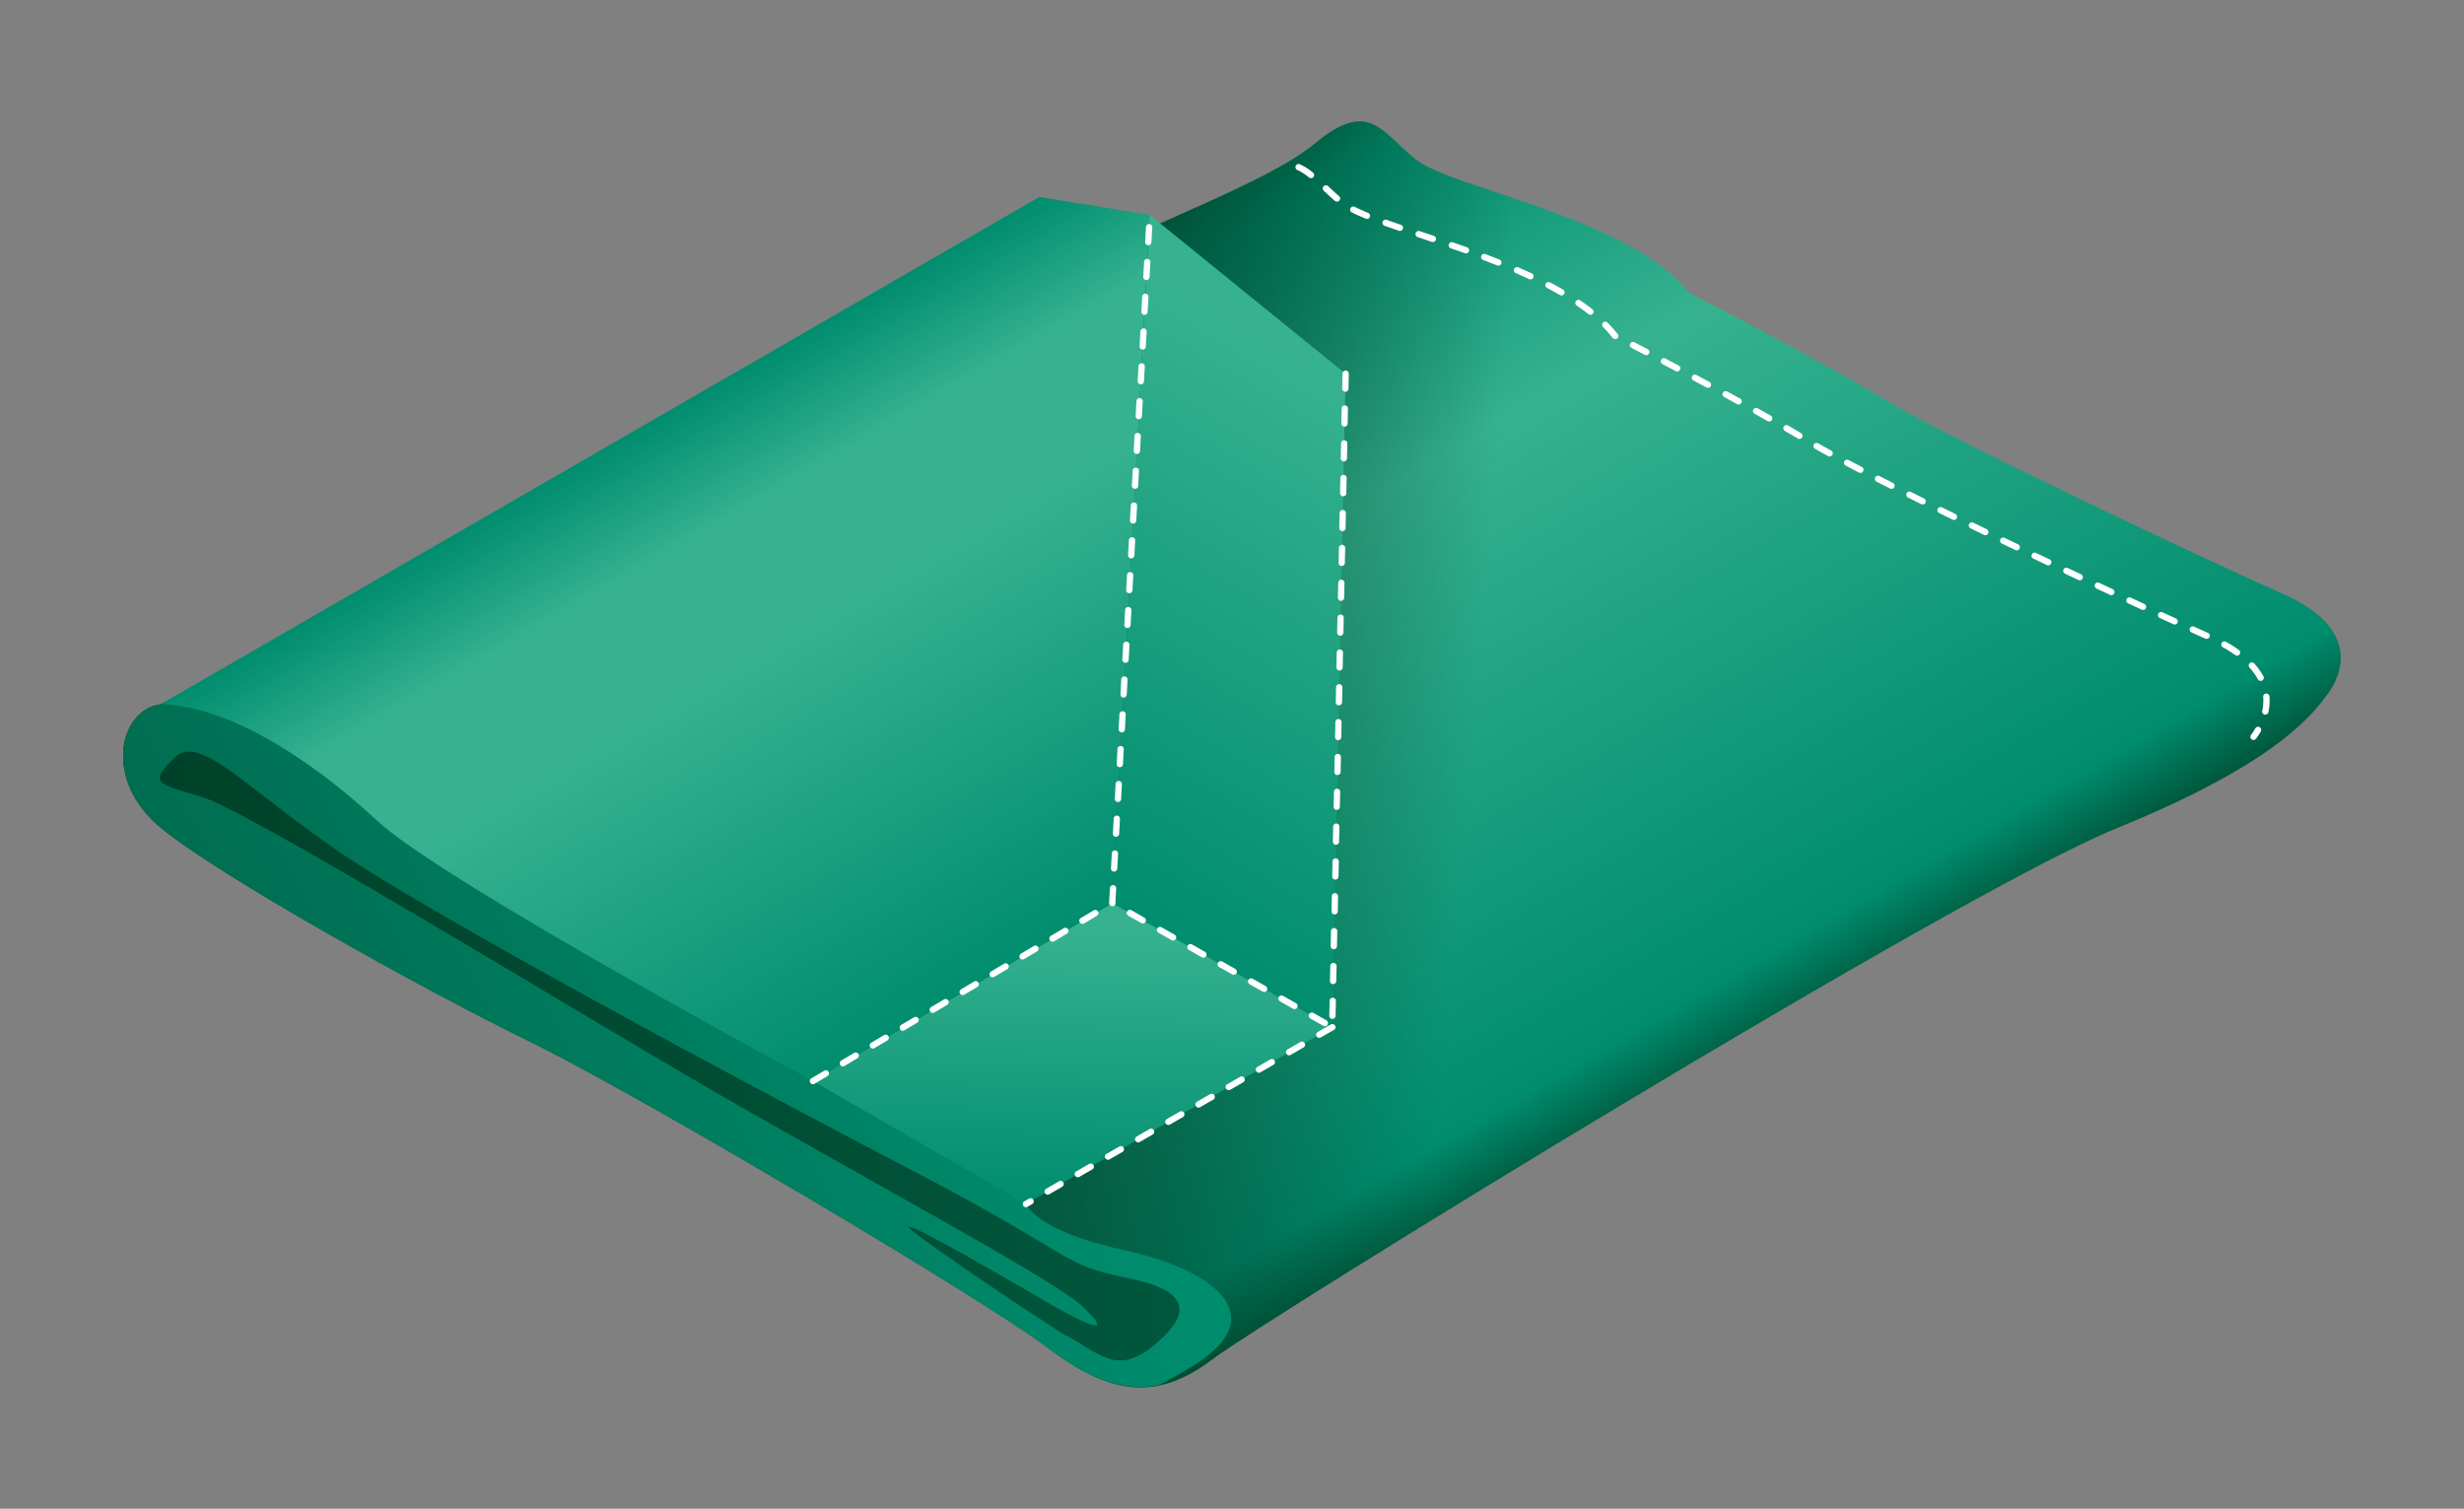
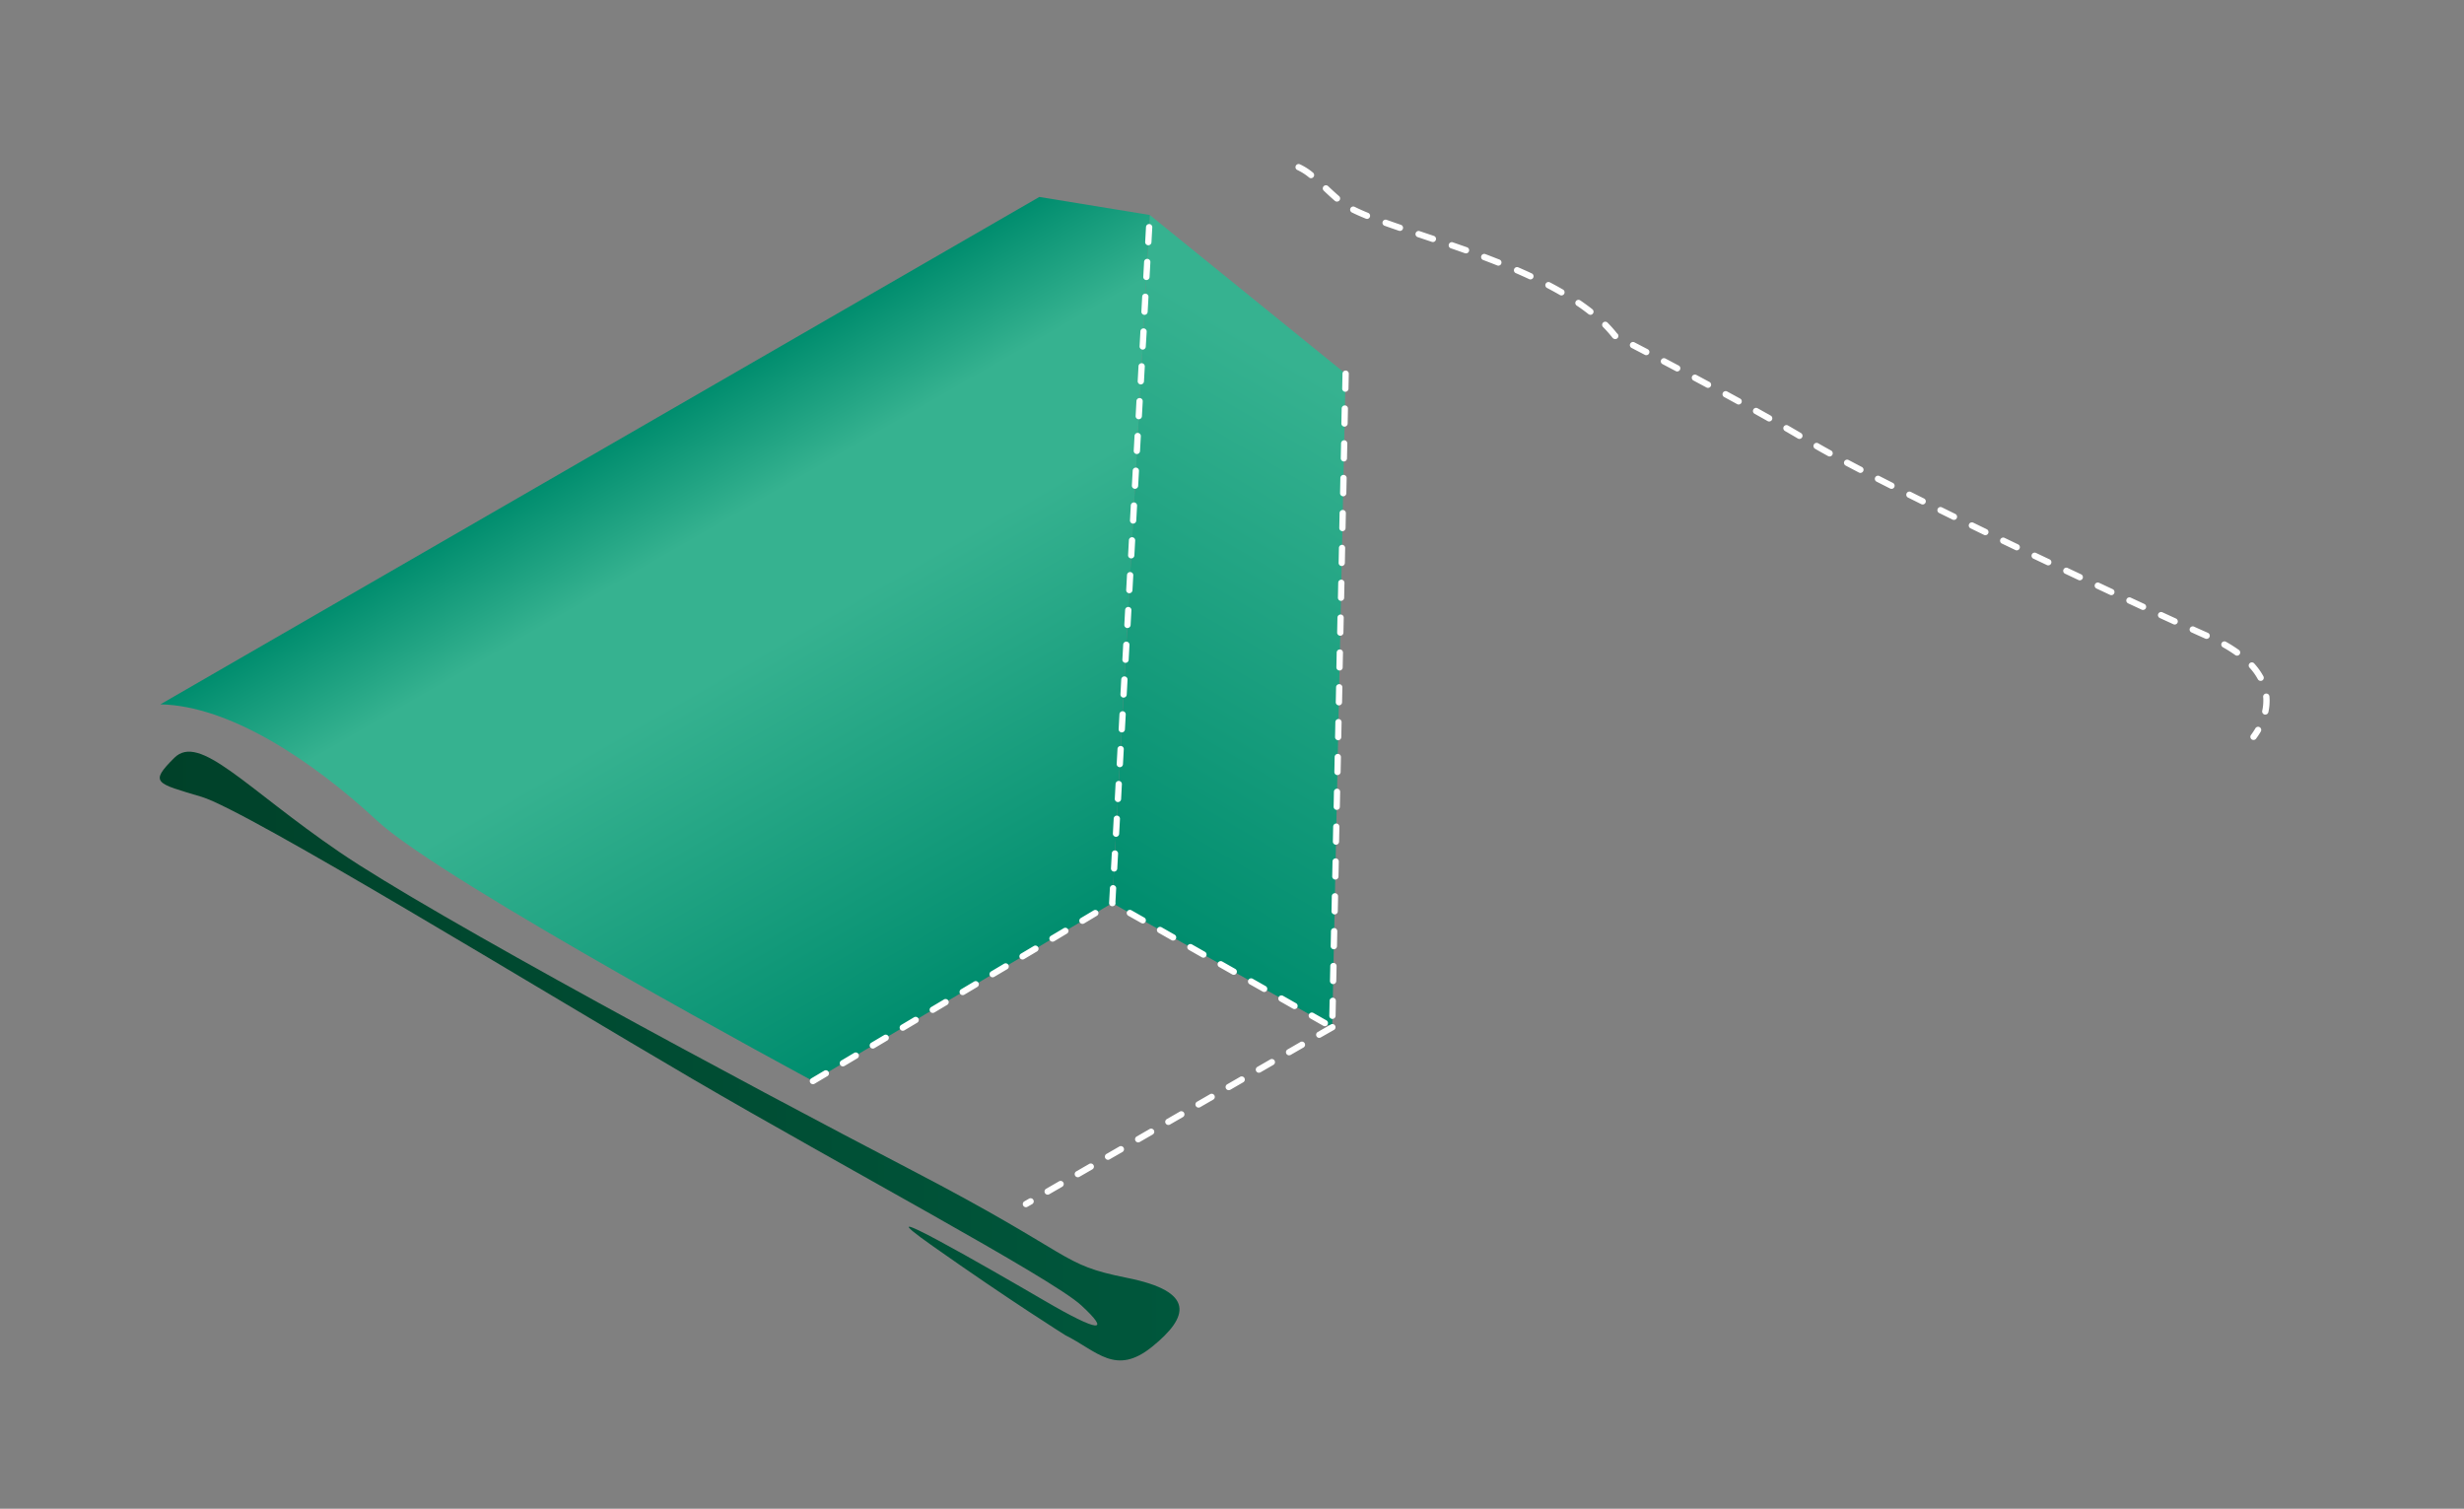
<svg xmlns="http://www.w3.org/2000/svg" xmlns:xlink="http://www.w3.org/1999/xlink" id="e034004a-fb19-4a2f-a05a-33e62c79ebc9" data-name="xrf" viewBox="0 0 2000 1224.61">
  <rect x="0" y="0" width="2000" height="1224.61" fill="#808080" stroke="none" />
  <defs>
    <style>.f6965fd3-592f-4f62-9269-d3933e4b1e33{fill:url(#bfc65695-7f5f-42e3-8988-cc3be14d90b9);}.a9c05e8f-b246-44cf-be32-d33833e7fc47{fill:url(#e621da57-09af-4a4a-afab-825b6cc2ce17);}.ff74d693-5f33-4cd3-94d1-06b9799b35bd{fill:url(#a4b59553-440b-418c-9dca-30891b09e6f6);}.f555a966-55de-4f84-865c-3260817b3bf8{fill:url(#bbdfff57-f4d2-4b96-ad62-b1a45b666fb5);}.f1fe5332-eae6-43ef-af6e-2550a4eda57f{fill:url(#ec115147-c481-44f4-b0be-d01336ea0161);}.e7a527c6-f30b-4c48-bc80-05694f10550b{fill:url(#b82a1c05-4c14-4f2a-ace0-bba6e2434470);}.eb6ac9d4-6f92-435e-aa7a-89568c5fd810{fill:url(#a62ef959-a0e4-4a05-814c-a55ecdd611da);}.b7fcd3ce-bc97-4dc5-a58b-eca5856247c5{fill:#fff;}</style>
    <linearGradient id="bfc65695-7f5f-42e3-8988-cc3be14d90b9" x1="-3703.88" y1="966.47" x2="-3258.2" y2="194.54" gradientTransform="matrix(-1, 0, 0, 1, -2479.17, 0)" gradientUnits="userSpaceOnUse">
      <stop offset="0" stop-color="#00573c" />
      <stop offset="0.07" stop-color="#008d6e" />
      <stop offset="0.61" stop-color="#36b290" />
      <stop offset="0.88" stop-color="#008d6e" />
      <stop offset="0.99" stop-color="#00573c" />
    </linearGradient>
    <linearGradient id="e621da57-09af-4a4a-afab-825b6cc2ce17" x1="106.84" y1="532.98" x2="1886.61" y2="688.69" gradientUnits="userSpaceOnUse">
      <stop offset="0.31" stop-color="#003e26" />
      <stop offset="0.38" stop-color="#003e26" stop-opacity="0.87" />
      <stop offset="0.49" stop-color="#003e26" stop-opacity="0.51" />
      <stop offset="0.61" stop-color="#003e26" stop-opacity="0" />
    </linearGradient>
    <linearGradient id="a4b59553-440b-418c-9dca-30891b09e6f6" x1="1132.23" y1="291.2" x2="880.66" y2="719.99" gradientUnits="userSpaceOnUse">
      <stop offset="0.09" stop-color="#36b290" />
      <stop offset="1" stop-color="#008d6e" />
    </linearGradient>
    <linearGradient id="bbdfff57-f4d2-4b96-ad62-b1a45b666fb5" x1="-3264.25" y1="716.7" x2="-2415.57" y2="1159.76" gradientTransform="matrix(-1, 0, 0, 1, -2479.17, 0)" gradientUnits="userSpaceOnUse">
      <stop offset="0" stop-color="#008d6e" />
      <stop offset="0.99" stop-color="#00573c" />
    </linearGradient>
    <linearGradient id="ec115147-c481-44f4-b0be-d01336ea0161" x1="-3436.53" y1="857.15" x2="-2608.86" y2="857.15" gradientTransform="matrix(-1, 0, 0, 1, -2479.17, 0)" gradientUnits="userSpaceOnUse">
      <stop offset="0" stop-color="#00573c" />
      <stop offset="1" stop-color="#004129" />
    </linearGradient>
    <linearGradient id="b82a1c05-4c14-4f2a-ace0-bba6e2434470" x1="873.83" y1="732.21" x2="867.39" y2="978.2" xlink:href="#a4b59553-440b-418c-9dca-30891b09e6f6" />
    <linearGradient id="a62ef959-a0e4-4a05-814c-a55ecdd611da" x1="-3261.33" y1="806.83" x2="-2996.52" y2="348.16" gradientTransform="matrix(-1, 0, 0, 1, -2479.17, 0)" gradientUnits="userSpaceOnUse">
      <stop offset="0" stop-color="#008d6e" />
      <stop offset="0.61" stop-color="#36b290" />
      <stop offset="0.81" stop-color="#36b290" />
      <stop offset="1" stop-color="#008d6e" />
    </linearGradient>
  </defs>
  <title>xrf</title>
-   <path class="f6965fd3-592f-4f62-9269-d3933e4b1e33" d="M849.44,1093.22c-50.74-38.52-329.75-204-419.34-247.79S176.59,710.08,130.2,671.57s-33.7-94.9,0-99.88c0,0,663.91-305.72,724.92-345.74s168.56-73.4,212.37-109.64,53.4-9.51,82,13.36S1323.87,177,1371.1,237.75c0,0,104.24,53.47,157.62,85.89s259.21,129.59,324,158.2,47.67,66.71,36.65,81.44S1850.12,618.59,1718.6,672s-693.8,400.32-733.83,430.8C939,1137.59,901.16,1132.54,849.44,1093.22Z" />
-   <path class="a9c05e8f-b246-44cf-be32-d33833e7fc47" d="M849.44,1093.22c-50.74-38.52-329.75-204-419.34-247.79S176.59,710.08,130.2,671.57s-33.7-94.9,0-99.88c0,0,663.91-305.72,724.92-345.74s168.56-73.4,212.37-109.64,53.4-9.51,82,13.36S1323.87,177,1371.1,237.75c0,0,104.24,53.47,157.62,85.89s259.21,129.59,324,158.2,47.67,66.71,36.65,81.44S1850.12,618.59,1718.6,672s-693.8,400.32-733.83,430.8C939,1137.59,901.16,1132.54,849.44,1093.22Z" />
  <path class="ff74d693-5f33-4cd3-94d1-06b9799b35bd" d="M1081.34,833.76,902.79,733l30.49-558.49L1092.2,303.34Z" />
-   <path class="f555a966-55de-4f84-865c-3260817b3bf8" d="M301,609.11C385.29,649.67,472.64,718.32,591.22,787S832.75,977.29,832.75,977.29s8.07,21.85,79.84,37.44,121.68,53,56.17,93.6c-9.4,5.82-18.51,11-27.37,15.64-28.8,6.17-57.28-4.4-91.95-30.75-50.74-38.52-329.75-204-419.34-247.79S176.59,710.08,130.2,671.57s-33.7-94.9,0-99.88C130.2,571.69,216.78,568.55,301,609.11Z" />
  <path class="f1fe5332-eae6-43ef-af6e-2550a4eda57f" d="M864.65,1083.69c26,13,40.88,33.45,70.65,9.3s35.29-44.64-20.47-55.8-39-16.7-174.75-87.35S351.49,743.46,275.27,691.41s-113.39-96.69-133.85-76.24-14.87,20.46,22.29,31.62,277,158,397.89,228.66,291.91,161.77,316.06,184.07,14.88,22.32-29.74-3.72-154.35-89.21-91.12-44.61S864.65,1083.69,864.65,1083.69Z" />
-   <path class="e7a527c6-f30b-4c48-bc80-05694f10550b" d="M832.75,977.29,659.87,877.44,902.79,733l178.55,100.79Z" />
  <path class="eb6ac9d4-6f92-435e-aa7a-89568c5fd810" d="M659.87,877.44,902.79,733l30.49-558.49-89.67-14.65L130.2,571.69c55.92,1.16,122.61,45,176,94.56S659.87,877.44,659.87,877.44" />
  <path class="b7fcd3ce-bc97-4dc5-a58b-eca5856247c5" d="M1075.34,832.94a2.6,2.6,0,0,1-1.25-.33l-10.56-6a2.55,2.55,0,1,1,2.51-4.45l10.56,6a2.55,2.55,0,0,1-1.26,4.78Zm6.19-5.9h-.06a2.56,2.56,0,0,1-2.5-2.61l.25-12.12a2.56,2.56,0,0,1,2.55-2.5h.06a2.56,2.56,0,0,1,2.5,2.61l-.25,12.12A2.55,2.55,0,0,1,1081.53,827Zm-30.82-8a2.57,2.57,0,0,1-1.25-.33l-10.56-6a2.55,2.55,0,1,1,2.51-4.45l10.56,6a2.55,2.55,0,0,1-1.26,4.78Zm-24.63-13.91a2.44,2.44,0,0,1-1.25-.33l-10.56-5.95a2.55,2.55,0,1,1,2.51-4.45l10.56,6a2.55,2.55,0,0,1-1.26,4.77Zm56-6.36h-.06a2.56,2.56,0,0,1-2.5-2.61l.25-12.12a2.56,2.56,0,0,1,2.55-2.5h.06a2.56,2.56,0,0,1,2.5,2.61l-.25,12.12A2.56,2.56,0,0,1,1082.11,798.76Zm-80.66-7.54a2.61,2.61,0,0,1-1.26-.33l-10.55-6a2.55,2.55,0,1,1,2.51-4.45l10.56,6a2.56,2.56,0,0,1-1.26,4.78Zm-24.63-13.9a2.61,2.61,0,0,1-1.26-.33L965,771a2.55,2.55,0,1,1,2.51-4.45l10.56,6a2.56,2.56,0,0,1-1.26,4.78Zm105.87-6.84h-.06a2.56,2.56,0,0,1-2.5-2.61l.25-12.12a2.55,2.55,0,0,1,2.55-2.5h.06a2.56,2.56,0,0,1,2.5,2.61l-.25,12.12A2.56,2.56,0,0,1,1082.69,770.48Zm-130.5-7.07a2.61,2.61,0,0,1-1.26-.33l-10.55-6a2.55,2.55,0,1,1,2.51-4.45l10.55,6a2.55,2.55,0,0,1-1.25,4.78ZM927.55,749.5a2.49,2.49,0,0,1-1.25-.33l-10.56-5.95a2.56,2.56,0,0,1,2.52-4.45l10.55,6a2.55,2.55,0,0,1-1.26,4.77Zm155.71-7.3h0a2.56,2.56,0,0,1-2.5-2.61l.25-12.12a2.51,2.51,0,0,1,2.6-2.5,2.57,2.57,0,0,1,2.51,2.61l-.25,12.12A2.56,2.56,0,0,1,1083.26,742.2Zm-180.34-6.6a2.57,2.57,0,0,1-1.25-.33l-.14-.08a2.53,2.53,0,0,1-1.29-2.36l.65-12a2.55,2.55,0,0,1,5.1.28l-.61,11.17a2.56,2.56,0,0,1-2.46,3.27Zm180.92-21.68h0a2.55,2.55,0,0,1-2.5-2.61l.25-12.11a2.55,2.55,0,0,1,2.55-2.51h.05a2.56,2.56,0,0,1,2.5,2.61l-.24,12.12A2.56,2.56,0,0,1,1083.84,713.92Zm-179.52-6.48h-.14a2.55,2.55,0,0,1-2.41-2.69l.66-12.1a2.55,2.55,0,0,1,5.1.28l-.66,12.1A2.56,2.56,0,0,1,904.32,707.44Zm180.1-21.8h-.05a2.55,2.55,0,0,1-2.5-2.6l.25-12.12a2.55,2.55,0,0,1,2.55-2.51h0a2.54,2.54,0,0,1,2.5,2.6l-.25,12.12A2.54,2.54,0,0,1,1084.42,685.64ZM905.86,679.2h-.14a2.55,2.55,0,0,1-2.41-2.69l.66-12.1a2.55,2.55,0,1,1,5.1.28l-.66,12.1A2.56,2.56,0,0,1,905.86,679.2ZM1085,657.36h0a2.55,2.55,0,0,1-2.5-2.6l.24-12.12a2.56,2.56,0,0,1,2.56-2.51h0a2.54,2.54,0,0,1,2.5,2.6l-.25,12.12A2.54,2.54,0,0,1,1085,657.36ZM907.41,651h-.15a2.57,2.57,0,0,1-2.41-2.69l.66-12.11a2.56,2.56,0,0,1,5.11.28L910,648.54A2.55,2.55,0,0,1,907.41,651Zm178.17-21.87h0a2.55,2.55,0,0,1-2.5-2.6l.24-12.12a2.56,2.56,0,0,1,2.56-2.5h.05a2.54,2.54,0,0,1,2.5,2.6l-.25,12.12A2.55,2.55,0,0,1,1085.58,629.08ZM909,622.71h-.14A2.56,2.56,0,0,1,906.4,620l.66-12.11a2.55,2.55,0,0,1,5.1.28l-.66,12.1A2.56,2.56,0,0,1,909,622.71Zm177.21-21.9h-.06a2.54,2.54,0,0,1-2.5-2.6l.25-12.12a2.56,2.56,0,0,1,2.56-2.5h0a2.55,2.55,0,0,1,2.5,2.6l-.25,12.12A2.56,2.56,0,0,1,1086.16,600.81Zm-175.67-6.34h-.14a2.55,2.55,0,0,1-2.41-2.69l.66-12.1a2.55,2.55,0,0,1,5.1.28l-.66,12.1A2.56,2.56,0,0,1,910.49,594.47Zm176.25-21.94h-.06a2.56,2.56,0,0,1-2.5-2.61l.25-12.12a2.56,2.56,0,0,1,2.55-2.5h.06a2.55,2.55,0,0,1,2.5,2.6l-.25,12.12A2.56,2.56,0,0,1,1086.74,572.53ZM912,566.22h-.14a2.55,2.55,0,0,1-2.41-2.69l.66-12.11a2.55,2.55,0,0,1,5.1.28l-.66,12.11A2.55,2.55,0,0,1,912,566.22Zm175.29-22h-.06a2.56,2.56,0,0,1-2.5-2.61l.25-12.12a2.56,2.56,0,0,1,5.11.1l-.25,12.12A2.56,2.56,0,0,1,1087.32,544.25ZM913.57,538h-.14a2.56,2.56,0,0,1-2.41-2.69l.66-12.11a2.55,2.55,0,0,1,5.1.28l-.66,12.1A2.55,2.55,0,0,1,913.57,538Zm174.33-22h-.06a2.56,2.56,0,0,1-2.5-2.61l.25-12.12a2.58,2.58,0,0,1,2.6-2.5,2.55,2.55,0,0,1,2.51,2.61l-.25,12.11A2.56,2.56,0,0,1,1087.9,516Zm-172.78-6.23H915a2.56,2.56,0,0,1-2.41-2.69l.66-12.1a2.56,2.56,0,0,1,5.11.28l-.66,12.1A2.57,2.57,0,0,1,915.12,509.74Zm173.35-22.05h0a2.56,2.56,0,0,1-2.5-2.61l.25-12.12a2.55,2.55,0,0,1,2.55-2.5h0a2.57,2.57,0,0,1,2.51,2.61l-.25,12.12A2.56,2.56,0,0,1,1088.47,487.69Zm-171.81-6.2h-.14a2.55,2.55,0,0,1-2.41-2.69l.66-12.1a2.55,2.55,0,1,1,5.1.27l-.66,12.11A2.55,2.55,0,0,1,916.66,481.49Zm172.39-22.08h0a2.56,2.56,0,0,1-2.5-2.61l.25-12.12a2.54,2.54,0,0,1,2.55-2.5h0a2.56,2.56,0,0,1,2.5,2.61l-.24,12.12A2.56,2.56,0,0,1,1089.05,459.41ZM918.2,453.25h-.14a2.55,2.55,0,0,1-2.41-2.69l.66-12.11a2.55,2.55,0,0,1,5.1.28l-.66,12.1A2.56,2.56,0,0,1,918.2,453.25Zm171.43-22.12h-.05a2.56,2.56,0,0,1-2.5-2.61l.25-12.12a2.55,2.55,0,1,1,5.1.11l-.25,12.12A2.54,2.54,0,0,1,1089.63,431.13ZM919.74,425h-.14a2.55,2.55,0,0,1-2.41-2.69l.66-12.1a2.55,2.55,0,1,1,5.1.28l-.66,12.1A2.56,2.56,0,0,1,919.74,425Zm170.47-22.16h0a2.56,2.56,0,0,1-2.5-2.61l.24-12.12a2.56,2.56,0,1,1,5.11.11l-.25,12.12A2.54,2.54,0,0,1,1090.21,402.85Zm-168.93-6.09h-.14a2.55,2.55,0,0,1-2.41-2.69l.66-12.1a2.55,2.55,0,1,1,5.1.27l-.66,12.11A2.55,2.55,0,0,1,921.28,396.76Zm169.51-22.19h0a2.57,2.57,0,0,1-2.51-2.61l.25-12.12a2.56,2.56,0,0,1,2.56-2.5h0a2.56,2.56,0,0,1,2.5,2.61l-.25,12.12A2.55,2.55,0,0,1,1090.79,374.57Zm-168-6.05h-.14a2.57,2.57,0,0,1-2.42-2.69l.66-12.11A2.56,2.56,0,0,1,926,354l-.66,12.11A2.56,2.56,0,0,1,922.83,368.52Zm168.54-22.23h-.06a2.55,2.55,0,0,1-2.5-2.6l.25-12.12a2.56,2.56,0,0,1,2.55-2.51h.06a2.56,2.56,0,0,1,2.5,2.61l-.25,12.12A2.56,2.56,0,0,1,1091.37,346.29Zm-167-6h-.14a2.55,2.55,0,0,1-2.41-2.69l.66-12.1a2.55,2.55,0,1,1,5.1.28l-.66,12.1A2.56,2.56,0,0,1,924.37,340.28ZM1092,318h-.06a2.55,2.55,0,0,1-2.5-2.6l.25-12.12a2.6,2.6,0,0,1,2.61-2.51,2.56,2.56,0,0,1,2.5,2.61l-.25,12.12A2.56,2.56,0,0,1,1092,318Zm-166-6h-.14a2.55,2.55,0,0,1-2.41-2.69l.66-12.1a2.55,2.55,0,0,1,5.1.28l-.66,12.1A2.56,2.56,0,0,1,925.91,312Zm1.54-28.25h-.14a2.55,2.55,0,0,1-2.41-2.69l.66-12.11a2.55,2.55,0,0,1,5.1.28L930,281.38A2.55,2.55,0,0,1,927.45,283.79ZM929,255.55h-.15a2.56,2.56,0,0,1-2.41-2.69l.66-12.1a2.54,2.54,0,0,1,2.69-2.41,2.57,2.57,0,0,1,2.42,2.69l-.67,12.1A2.55,2.55,0,0,1,929,255.55Zm1.54-28.24h-.14a2.57,2.57,0,0,1-2.42-2.69l.67-12.1a2.53,2.53,0,0,1,2.69-2.41,2.56,2.56,0,0,1,2.41,2.69l-.66,12.1A2.57,2.57,0,0,1,930.54,227.31Zm1.54-28.25h-.14a2.55,2.55,0,0,1-2.41-2.69l.66-12.11a2.55,2.55,0,1,1,5.1.28l-.66,12.11A2.55,2.55,0,0,1,932.08,199.06ZM832.75,979.84a2.55,2.55,0,0,1-1.28-4.76l3.64-2.1a2.56,2.56,0,1,1,2.55,4.43L834,979.5A2.56,2.56,0,0,1,832.75,979.84Zm17.63-10.17a2.56,2.56,0,0,1-1.28-4.77l10.5-6.06a2.55,2.55,0,0,1,2.56,4.42l-10.5,6.06A2.5,2.5,0,0,1,850.38,969.67Zm24.5-14.15a2.55,2.55,0,0,1-1.28-4.76l10.5-6.06a2.55,2.55,0,0,1,2.55,4.42l-10.5,6.06A2.55,2.55,0,0,1,874.88,955.52Zm24.49-14.14a2.56,2.56,0,0,1-1.28-4.77l10.5-6.06a2.56,2.56,0,0,1,2.56,4.43L900.65,941A2.56,2.56,0,0,1,899.37,941.38Zm24.5-14.14a2.56,2.56,0,0,1-1.28-4.77l10.5-6.06a2.55,2.55,0,1,1,2.55,4.42l-10.5,6.06A2.46,2.46,0,0,1,923.87,927.24Zm24.49-14.15a2.55,2.55,0,0,1-1.28-4.76l10.5-6.06a2.55,2.55,0,1,1,2.56,4.42l-10.5,6.06A2.56,2.56,0,0,1,948.36,913.09ZM972.86,899a2.56,2.56,0,0,1-1.28-4.77l10.5-6.06a2.56,2.56,0,1,1,2.55,4.43l-10.5,6.06A2.55,2.55,0,0,1,972.86,899Zm24.49-14.14a2.56,2.56,0,0,1-1.27-4.77l10.49-6.06a2.55,2.55,0,0,1,2.56,4.42l-10.5,6.07A2.56,2.56,0,0,1,997.35,884.81Zm24.5-14.14a2.56,2.56,0,0,1-1.28-4.77l10.5-6.06a2.55,2.55,0,1,1,2.55,4.42l-10.5,6.06A2.56,2.56,0,0,1,1021.85,870.67Zm24.5-14.15a2.55,2.55,0,0,1-1.28-4.76l10.49-6.07a2.56,2.56,0,0,1,2.56,4.43l-10.5,6.06A2.55,2.55,0,0,1,1046.35,856.52Zm24.49-14.14a2.56,2.56,0,0,1-1.28-4.77l10.5-6.06a2.56,2.56,0,1,1,2.55,4.43L1072.12,842A2.61,2.61,0,0,1,1070.84,842.38ZM659.87,880a2.55,2.55,0,0,1-1.31-4.75L669,869.05a2.55,2.55,0,0,1,2.61,4.39l-10.42,6.19A2.48,2.48,0,0,1,659.87,880Zm24.31-14.45a2.55,2.55,0,0,1-1.31-4.75l10.42-6.2A2.55,2.55,0,0,1,695.9,859l-10.42,6.2A2.55,2.55,0,0,1,684.18,865.54Zm24.31-14.46a2.55,2.55,0,0,1-1.31-4.75l10.42-6.2a2.55,2.55,0,0,1,2.61,4.39l-10.42,6.2A2.52,2.52,0,0,1,708.49,851.08Zm24.31-14.46a2.55,2.55,0,0,1-1.31-4.75l10.42-6.2a2.55,2.55,0,0,1,2.61,4.39l-10.41,6.2A2.59,2.59,0,0,1,732.8,836.62Zm24.31-14.46a2.56,2.56,0,0,1-1.31-4.75l10.42-6.2a2.55,2.55,0,0,1,2.61,4.39l-10.41,6.2A2.59,2.59,0,0,1,757.11,822.16Zm24.31-14.46a2.55,2.55,0,0,1-1.3-4.75l10.41-6.19a2.56,2.56,0,1,1,2.62,4.39l-10.42,6.19A2.49,2.49,0,0,1,781.42,807.7Zm24.31-14.46a2.55,2.55,0,0,1-1.3-4.75l10.41-6.19a2.56,2.56,0,1,1,2.62,4.39L807,792.88A2.49,2.49,0,0,1,805.73,793.24ZM830,778.79a2.55,2.55,0,0,1-1.3-4.75l10.42-6.2a2.55,2.55,0,0,1,2.61,4.39l-10.42,6.2A2.59,2.59,0,0,1,830,778.79Zm24.31-14.46a2.55,2.55,0,0,1-1.3-4.75l10.42-6.2a2.55,2.55,0,1,1,2.61,4.39L855.66,764A2.59,2.59,0,0,1,854.35,764.33Zm24.32-14.46a2.55,2.55,0,0,1-1.31-4.75l10.42-6.2a2.55,2.55,0,1,1,2.61,4.39L880,749.51A2.58,2.58,0,0,1,878.67,749.87Zm950.48-149.26a2.55,2.55,0,0,1-2-4.08,57.07,57.07,0,0,0,3.54-5.36,2.55,2.55,0,0,1,4.42,2.56,61.18,61.18,0,0,1-3.87,5.86A2.55,2.55,0,0,1,1829.15,600.61Zm9.64-20.57a2.48,2.48,0,0,1-.54-.06,2.57,2.57,0,0,1-2-3,38.74,38.74,0,0,0,.9-8.22c0-1,0-2.06-.13-3.07a2.55,2.55,0,1,1,5.09-.43c.1,1.15.15,2.33.15,3.5a44.27,44.27,0,0,1-1,9.3A2.56,2.56,0,0,1,1838.79,580Zm-3.84-27.4a2.56,2.56,0,0,1-2.25-1.34A47.77,47.77,0,0,0,1826,542a2.56,2.56,0,1,1,3.8-3.42,53.83,53.83,0,0,1,7.37,10.33,2.55,2.55,0,0,1-1,3.46A2.51,2.51,0,0,1,1835,552.64Zm-19.13-20.48a2.57,2.57,0,0,1-1.49-.48,109.73,109.73,0,0,0-10-6.32,2.55,2.55,0,1,1,2.5-4.45,112.41,112.41,0,0,1,10.48,6.62,2.55,2.55,0,0,1-1.49,4.63Zm-24.74-13.59a2.55,2.55,0,0,1-1-.22c-3.36-1.49-7.08-3.15-11.11-5a2.56,2.56,0,1,1,2.1-4.66q6,2.72,11.08,4.95a2.55,2.55,0,0,1-1,4.89Zm-25.84-11.65a2.63,2.63,0,0,1-1.06-.23l-11.06-5.07a2.55,2.55,0,0,1,2.14-4.64l11,5.06a2.56,2.56,0,0,1-1.06,4.88Zm-25.75-11.85a2.46,2.46,0,0,1-1.08-.24l-11-5.11a2.55,2.55,0,0,1,2.15-4.63l11,5.11a2.55,2.55,0,0,1-1.07,4.87Zm-25.69-12a2.61,2.61,0,0,1-1.08-.24l-11-5.16a2.55,2.55,0,0,1,2.17-4.62l11,5.15a2.56,2.56,0,0,1-1.08,4.87Zm-25.64-12.05a2.48,2.48,0,0,1-1.09-.25l-11-5.19a2.56,2.56,0,0,1,2.19-4.62l11,5.19a2.56,2.56,0,0,1-1.09,4.87Zm-25.6-12.14a2.51,2.51,0,0,1-1.09-.25l-11-5.22a2.55,2.55,0,1,1,2.2-4.61l11,5.22a2.55,2.55,0,0,1-1.1,4.86ZM1637,446.7a2.6,2.6,0,0,1-1.11-.25l-11-5.27a2.55,2.55,0,1,1,2.22-4.6l10.95,5.27a2.55,2.55,0,0,1-1.11,4.85Zm-25.51-12.3a2.62,2.62,0,0,1-1.12-.26l-10.92-5.31a2.55,2.55,0,1,1,2.24-4.59l10.91,5.3a2.56,2.56,0,0,1-1.11,4.86ZM1586,422a2.66,2.66,0,0,1-1.12-.26l-10.9-5.36a2.55,2.55,0,0,1,2.26-4.58l10.89,5.35A2.56,2.56,0,0,1,1586,422Zm-25.4-12.54a2.57,2.57,0,0,1-1.14-.26l-10.87-5.42a2.56,2.56,0,0,1,2.29-4.57l10.85,5.41a2.55,2.55,0,0,1-1.13,4.84Zm-25.33-12.69a2.54,2.54,0,0,1-1.16-.28L1523.31,391a2.56,2.56,0,1,1,2.33-4.55q5.27,2.7,10.81,5.5a2.56,2.56,0,0,1-1.15,4.84Zm-25.22-12.93a2.51,2.51,0,0,1-1.18-.29q-5.61-2.93-10.77-5.66a2.55,2.55,0,1,1,2.39-4.51c3.43,1.81,7,3.7,10.74,5.64a2.55,2.55,0,0,1-1.18,4.82Zm-25-13.34a2.48,2.48,0,0,1-1.23-.32c-3.91-2.15-7.49-4.16-10.65-6a2.56,2.56,0,0,1,2.56-4.43c3.12,1.81,6.67,3.8,10.55,5.94a2.55,2.55,0,0,1-1.23,4.79Zm-24.51-14.24a2.55,2.55,0,0,1-1.3-.36c-3.35-2-6.85-4-10.46-6.12a2.55,2.55,0,1,1,2.55-4.42c3.63,2.1,7.15,4.15,10.51,6.14a2.56,2.56,0,0,1-1.3,4.76ZM1436,342.1a2.61,2.61,0,0,1-1.26-.33q-5.21-2.94-10.58-5.93a2.55,2.55,0,1,1,2.49-4.46q5.37,3,10.6,5.94a2.55,2.55,0,0,1-1.25,4.78Zm-24.76-13.76A2.48,2.48,0,0,1,1410,328l-10.65-5.81a2.56,2.56,0,0,1,2.44-4.49c3.56,1.93,7.12,3.88,10.67,5.82a2.56,2.56,0,0,1-1.23,4.8Zm-24.9-13.52a2.46,2.46,0,0,1-1.2-.3l-10.7-5.73a2.56,2.56,0,0,1,2.41-4.51l10.71,5.74a2.55,2.55,0,0,1-1.22,4.8Zm-25-13.33a2.56,2.56,0,0,1-1.19-.3l-10.73-5.67a2.55,2.55,0,1,1,2.38-4.52l10.74,5.68a2.55,2.55,0,0,1-1.2,4.81Zm-25.07-13.2a2.48,2.48,0,0,1-1.18-.29l-10.77-5.61a2.55,2.55,0,0,1,2.35-4.53l10.78,5.61a2.56,2.56,0,0,1-1.18,4.82Zm-25.19-13.06a2.64,2.64,0,0,1-1.18-.29l-.23-.12a2.53,2.53,0,0,1-.85-.71,98.28,98.28,0,0,0-7.64-8.65,2.55,2.55,0,0,1,3.63-3.59,102.22,102.22,0,0,1,7.73,8.7,2.56,2.56,0,0,1-1.46,4.66Zm-20.17-19.72a2.55,2.55,0,0,1-1.58-.55c-3-2.36-6.24-4.73-9.65-7a2.56,2.56,0,0,1,2.87-4.23c3.51,2.38,6.85,4.82,9.94,7.25a2.56,2.56,0,0,1-1.58,4.57Zm-23.5-15.72a2.57,2.57,0,0,1-1.28-.35c-3.34-1.93-6.89-3.88-10.54-5.78a2.56,2.56,0,0,1,2.37-4.53c3.71,1.94,7.32,3.92,10.73,5.89a2.56,2.56,0,0,1-1.28,4.77Zm-25.15-13a2.61,2.61,0,0,1-1.08-.24c-3.51-1.63-7.21-3.3-11-4.94a2.56,2.56,0,0,1,2-4.69c3.84,1.66,7.58,3.34,11.14,5a2.56,2.56,0,0,1-1.08,4.87Zm-26-11.16a2.62,2.62,0,0,1-1-.18c-3.59-1.43-7.38-2.9-11.27-4.37a2.56,2.56,0,1,1,1.81-4.78c3.91,1.48,7.73,3,11.35,4.4a2.56,2.56,0,0,1-.94,4.93Zm-26.51-10a2.33,2.33,0,0,1-.86-.15q-5.76-2.06-11.43-4a2.56,2.56,0,0,1,1.67-4.83q5.68,2,11.48,4a2.55,2.55,0,0,1-.86,5ZM1163,196.44a2.54,2.54,0,0,1-.81-.13l-9.14-3.08-2.37-.79a2.55,2.55,0,1,1,1.63-4.84l2.36.79,9.15,3.07a2.56,2.56,0,0,1-.82,5Zm-26.84-9.05a2.45,2.45,0,0,1-.83-.14c-4.34-1.49-8.1-2.8-11.49-4a2.55,2.55,0,1,1,1.72-4.81c3.37,1.21,7.11,2.52,11.43,4a2.55,2.55,0,0,1-.83,5Zm-26.6-9.75a2.49,2.49,0,0,1-1-.19c-4.4-1.79-8.08-3.44-11.26-5a2.55,2.55,0,1,1,2.3-4.56c3.06,1.54,6.62,3.14,10.89,4.88a2.55,2.55,0,0,1-1,4.92Zm-24.4-14a2.6,2.6,0,0,1-1.67-.62c-3.32-2.86-6.42-5.75-9-8.23a2.55,2.55,0,0,1,3.5-3.72c2.59,2.44,5.64,5.28,8.89,8.08a2.55,2.55,0,0,1,.27,3.6A2.58,2.58,0,0,1,1085.13,163.63Zm-21-19a2.57,2.57,0,0,1-1.6-.57,43.17,43.17,0,0,0-9.62-6.12,2.55,2.55,0,0,1,2-4.68,48.15,48.15,0,0,1,10.79,6.82,2.56,2.56,0,0,1-1.61,4.55Z" />
</svg>